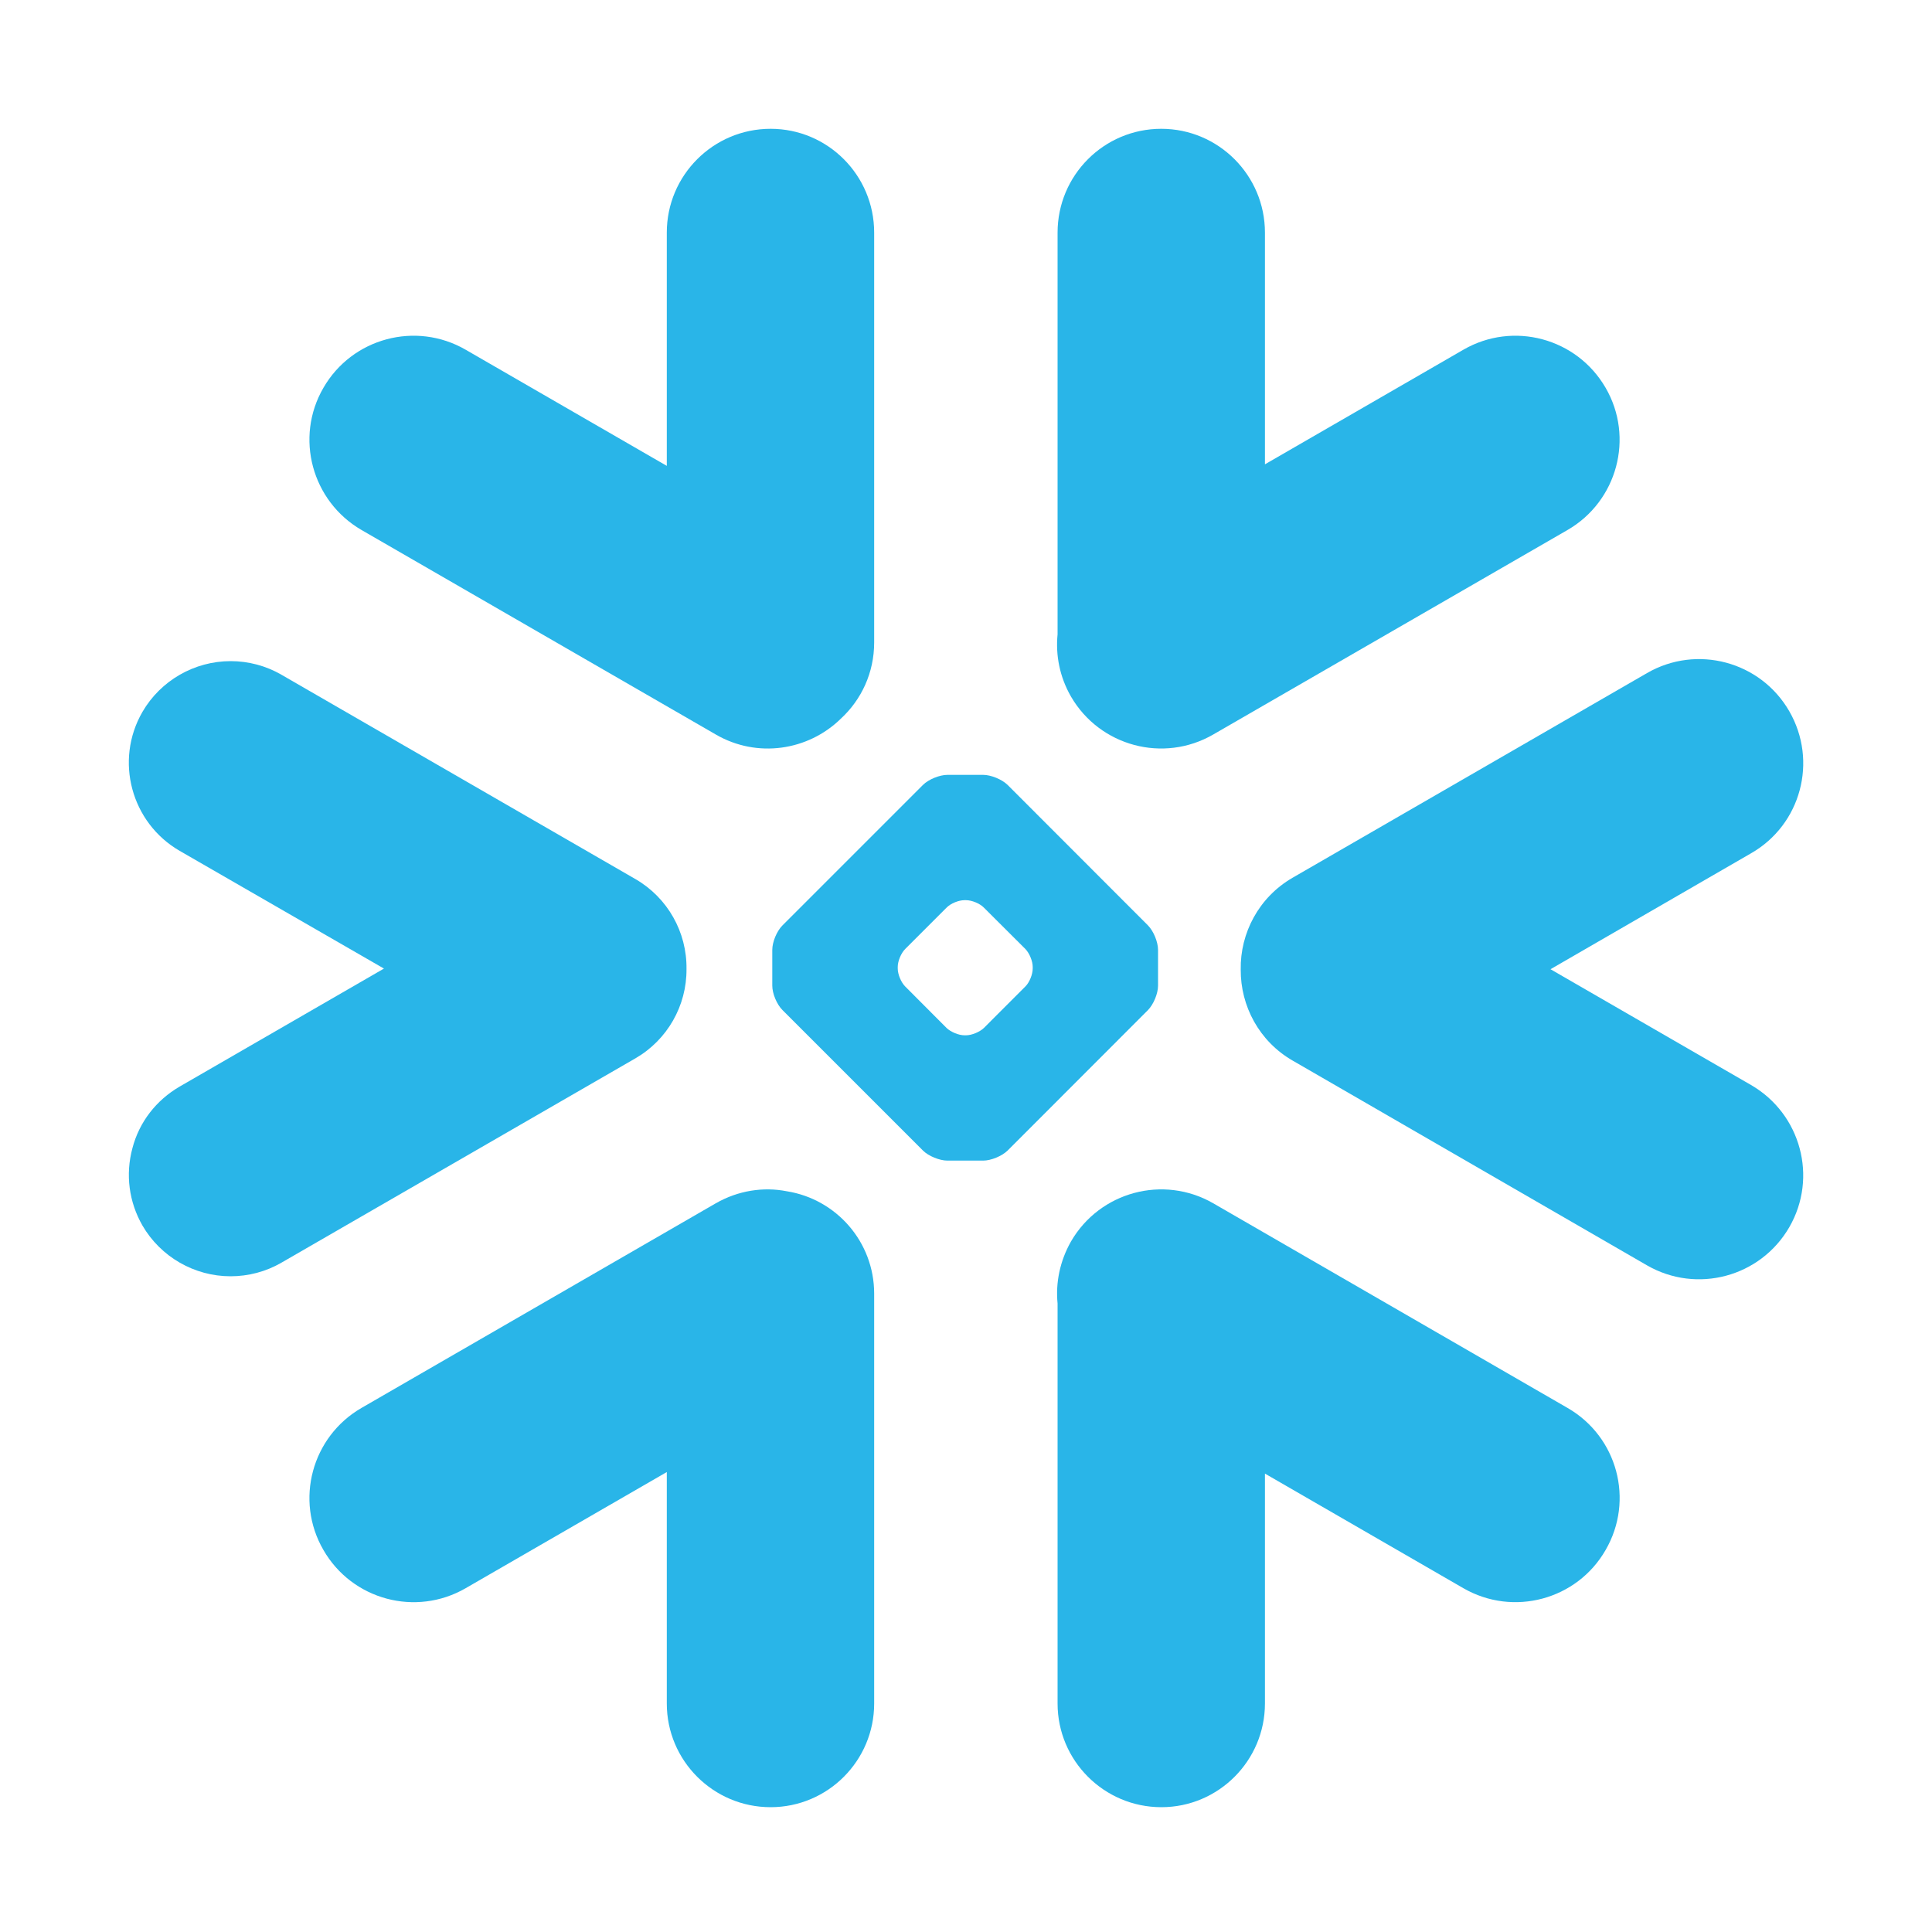
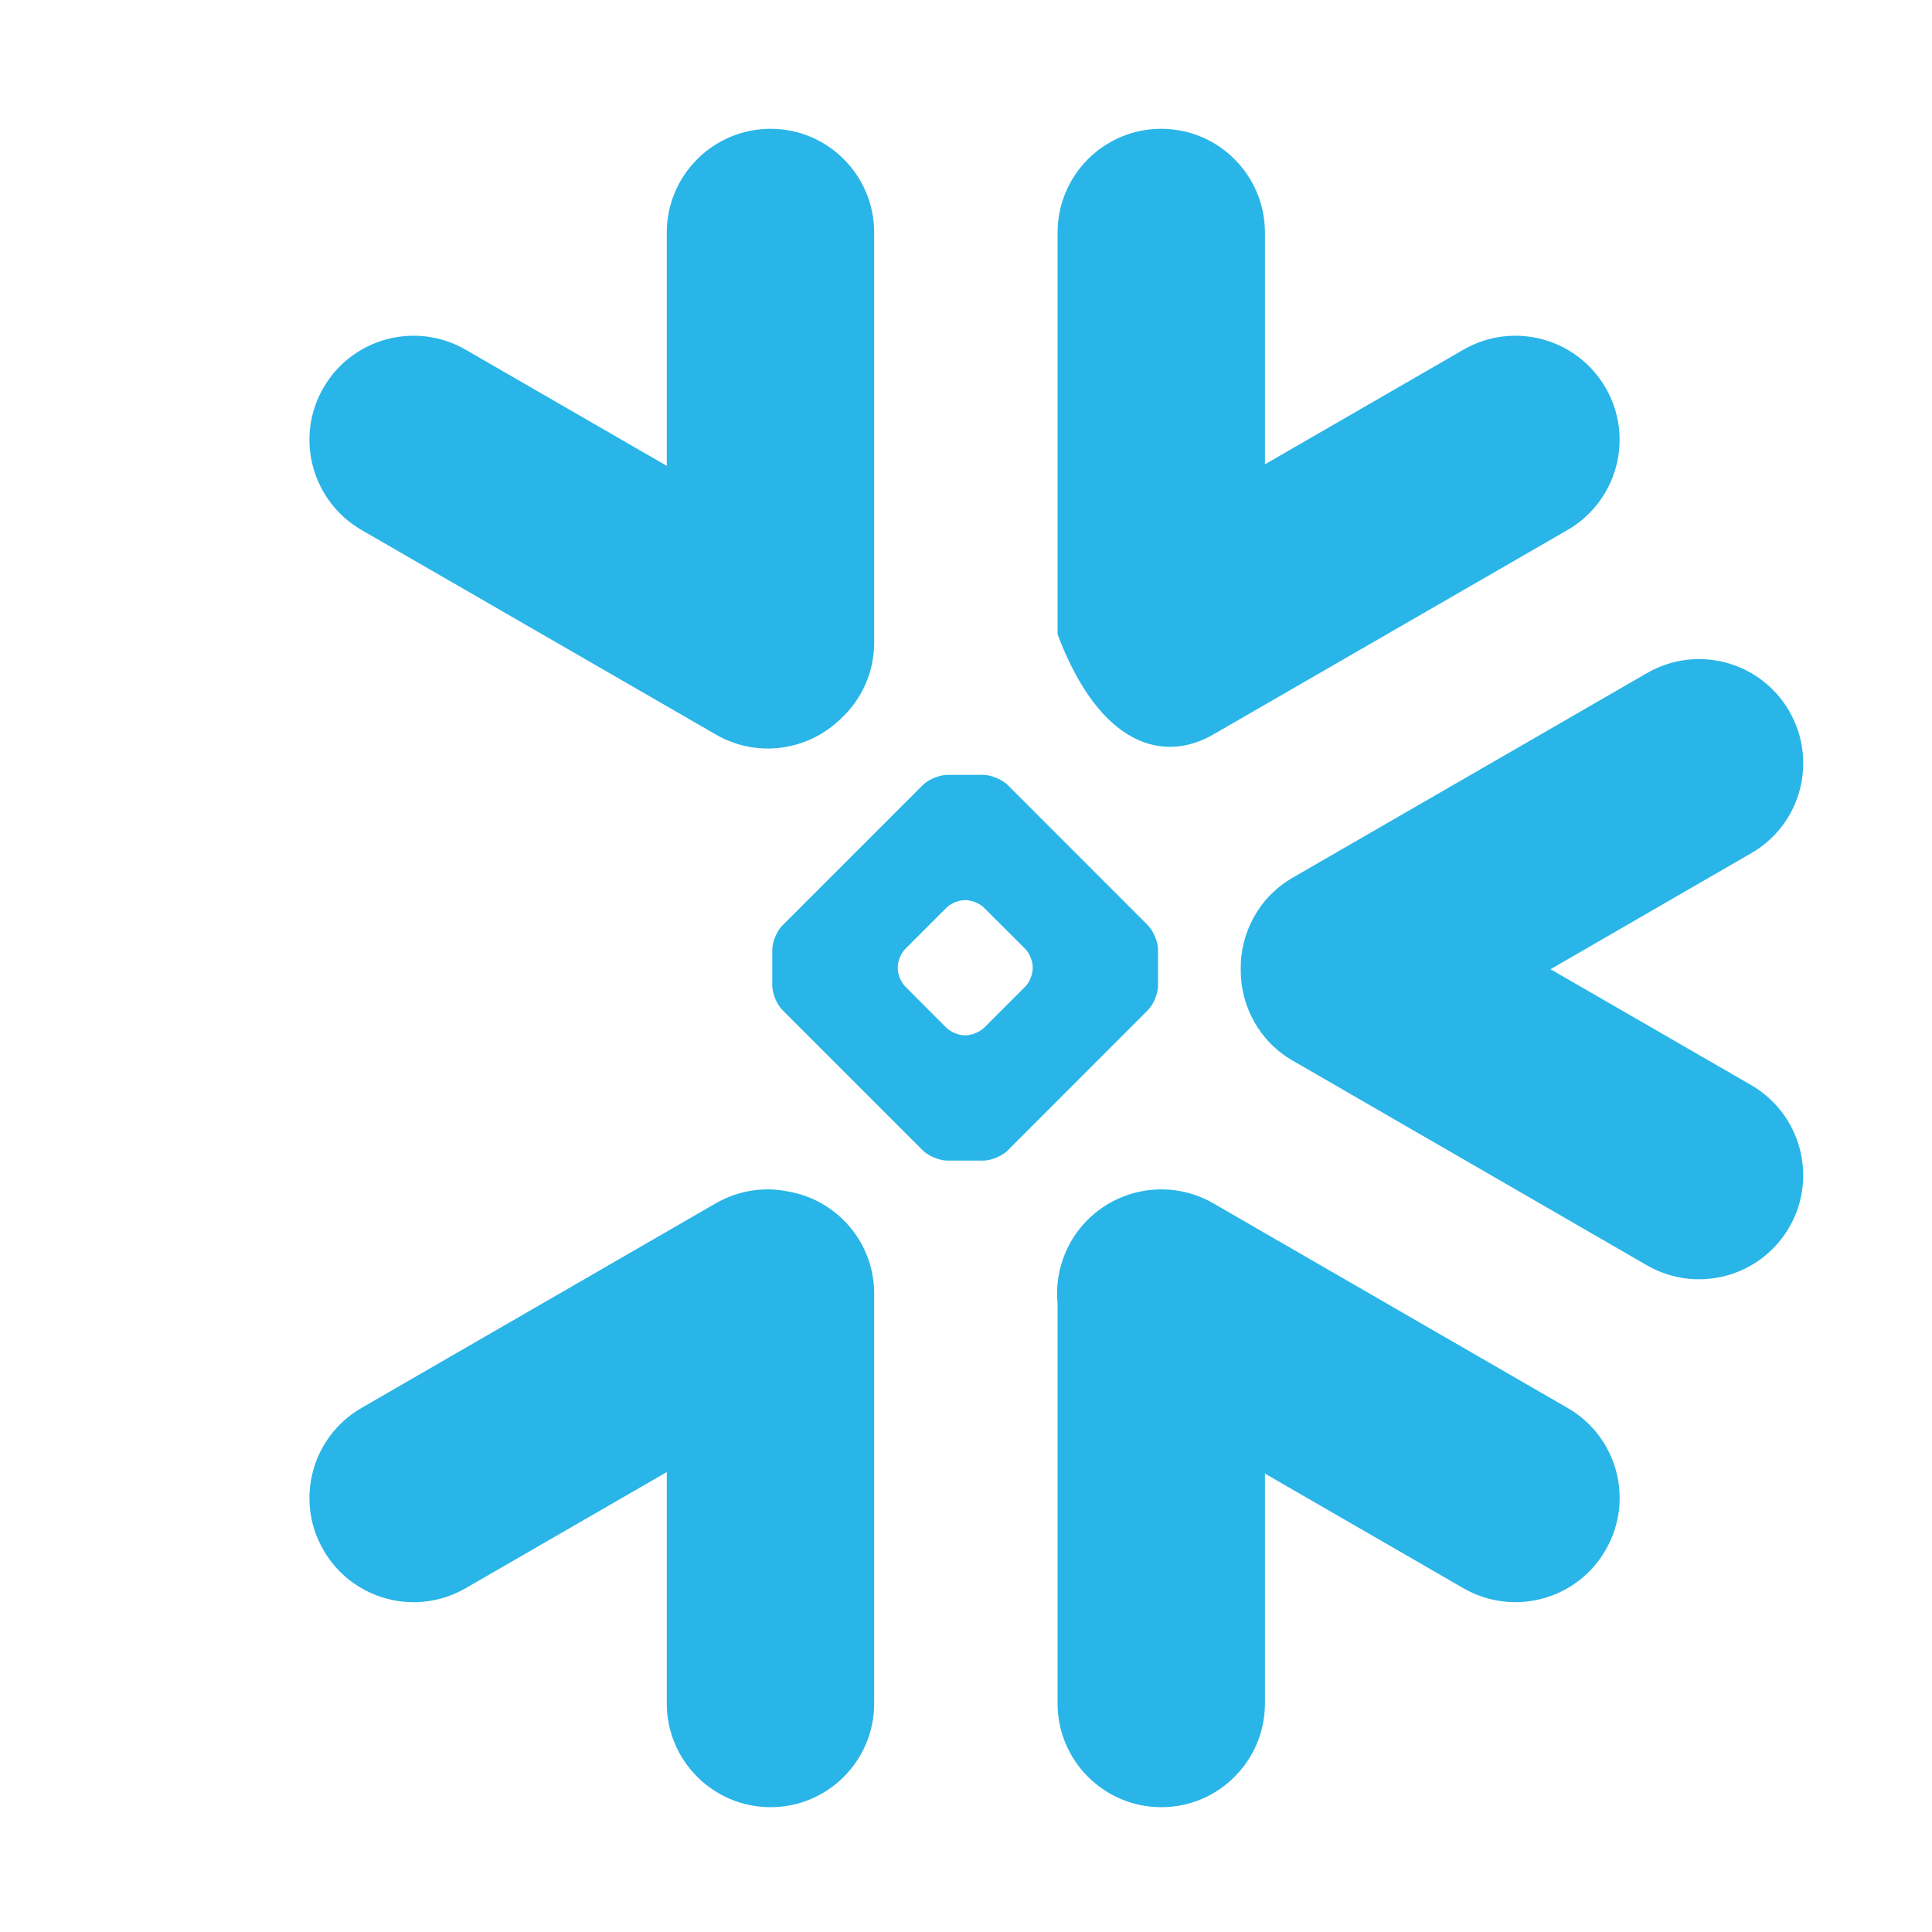
<svg xmlns="http://www.w3.org/2000/svg" width="15" height="15" viewBox="0 0 15 15" fill="none">
  <path d="M12.17 10.931L9.419 9.342C9.033 9.12 8.539 9.252 8.315 9.639C8.229 9.791 8.195 9.958 8.211 10.121V13.226C8.211 13.67 8.572 14.031 9.017 14.031C9.46 14.031 9.821 13.67 9.821 13.226V11.441L11.362 12.331C11.749 12.554 12.244 12.421 12.466 12.034C12.69 11.648 12.558 11.154 12.17 10.931Z" fill="#29B5E8" />
-   <path d="M5.33 7.524C5.334 7.237 5.183 6.97 4.935 6.826L2.184 5.238C2.065 5.169 1.928 5.133 1.791 5.133C1.509 5.133 1.247 5.284 1.106 5.527C0.888 5.904 1.018 6.388 1.395 6.606L2.981 7.52L1.395 8.436C1.213 8.542 1.081 8.711 1.028 8.915C0.973 9.119 1.001 9.332 1.106 9.515C1.247 9.758 1.509 9.909 1.79 9.909C1.928 9.909 2.065 9.873 2.184 9.804L4.935 8.216C5.181 8.073 5.332 7.809 5.33 7.524Z" fill="#29B5E8" />
  <path d="M2.807 4.115L5.558 5.703C5.879 5.889 6.274 5.828 6.527 5.581C6.688 5.433 6.787 5.223 6.787 4.988V1.806C6.787 1.361 6.427 1 5.983 1C5.538 1 5.177 1.361 5.177 1.806V3.617L3.615 2.715C3.229 2.492 2.734 2.624 2.511 3.011C2.287 3.397 2.421 3.891 2.807 4.115Z" fill="#29B5E8" />
  <path d="M8.991 7.653C8.991 7.714 8.956 7.798 8.913 7.842L7.823 8.933C7.779 8.976 7.694 9.011 7.633 9.011H7.356C7.295 9.011 7.209 8.976 7.166 8.933L6.075 7.842C6.031 7.798 5.996 7.714 5.996 7.653V7.375C5.996 7.313 6.031 7.229 6.075 7.185L7.166 6.094C7.209 6.051 7.295 6.016 7.356 6.016H7.633C7.694 6.016 7.779 6.051 7.823 6.094L8.913 7.185C8.956 7.229 8.991 7.313 8.991 7.375V7.653ZM8.018 7.519V7.507C8.018 7.463 7.993 7.401 7.961 7.368L7.639 7.047C7.607 7.014 7.545 6.989 7.5 6.989H7.488C7.443 6.989 7.381 7.014 7.349 7.047L7.028 7.368C6.996 7.4 6.97 7.462 6.97 7.507V7.519C6.97 7.565 6.996 7.627 7.028 7.659L7.349 7.981C7.381 8.012 7.443 8.038 7.488 8.038H7.5C7.545 8.038 7.607 8.012 7.639 7.981L7.961 7.659C7.993 7.627 8.018 7.565 8.018 7.519Z" fill="#29B5E8" />
-   <path d="M9.419 5.703L12.17 4.115C12.556 3.892 12.69 3.397 12.466 3.011C12.242 2.624 11.748 2.492 11.362 2.715L9.821 3.605V1.806C9.821 1.361 9.46 1 9.016 1C8.571 1 8.211 1.361 8.211 1.806V4.925C8.195 5.087 8.227 5.255 8.315 5.408C8.539 5.794 9.033 5.926 9.419 5.703Z" fill="#29B5E8" />
+   <path d="M9.419 5.703L12.17 4.115C12.556 3.892 12.69 3.397 12.466 3.011C12.242 2.624 11.748 2.492 11.362 2.715L9.821 3.605V1.806C9.821 1.361 9.46 1 9.016 1C8.571 1 8.211 1.361 8.211 1.806V4.925C8.539 5.794 9.033 5.926 9.419 5.703Z" fill="#29B5E8" />
  <path d="M6.109 9.249C5.927 9.213 5.731 9.243 5.558 9.342L2.807 10.931C2.421 11.154 2.287 11.648 2.511 12.034C2.734 12.422 3.229 12.554 3.615 12.331L5.177 11.429V13.226C5.177 13.67 5.538 14.031 5.983 14.031C6.427 14.031 6.787 13.67 6.787 13.226V10.044C6.787 9.642 6.493 9.31 6.109 9.249Z" fill="#29B5E8" />
  <path d="M13.892 5.522C13.669 5.135 13.174 5.002 12.787 5.226L10.037 6.814C9.773 6.966 9.628 7.245 9.633 7.528C9.631 7.81 9.776 8.085 10.037 8.235L12.787 9.824C13.174 10.047 13.668 9.915 13.892 9.528C14.115 9.142 13.982 8.648 13.595 8.424L12.038 7.525L13.595 6.625C13.983 6.403 14.115 5.909 13.892 5.522Z" fill="#29B5E8" />
</svg>